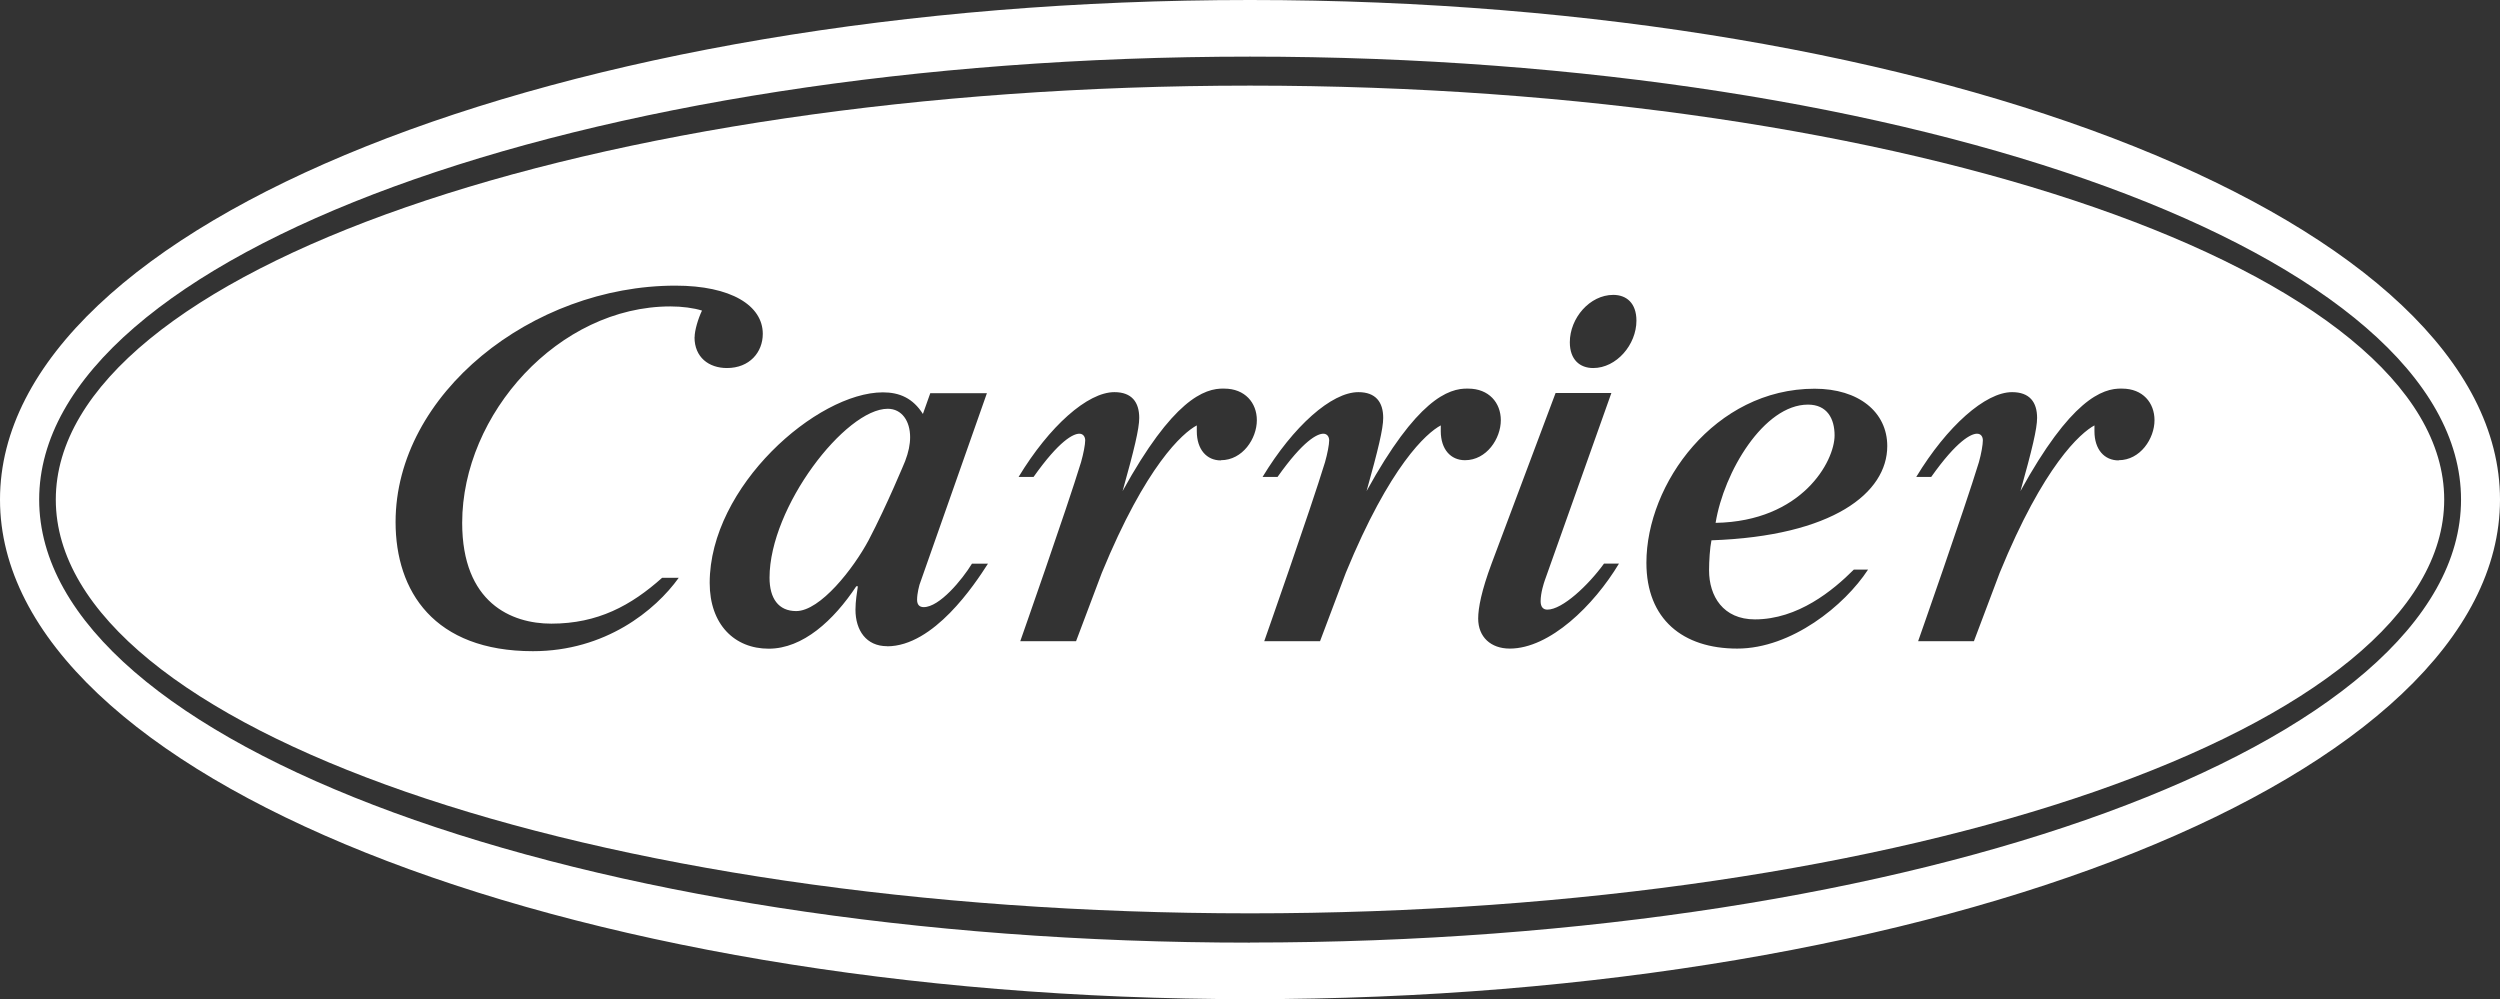
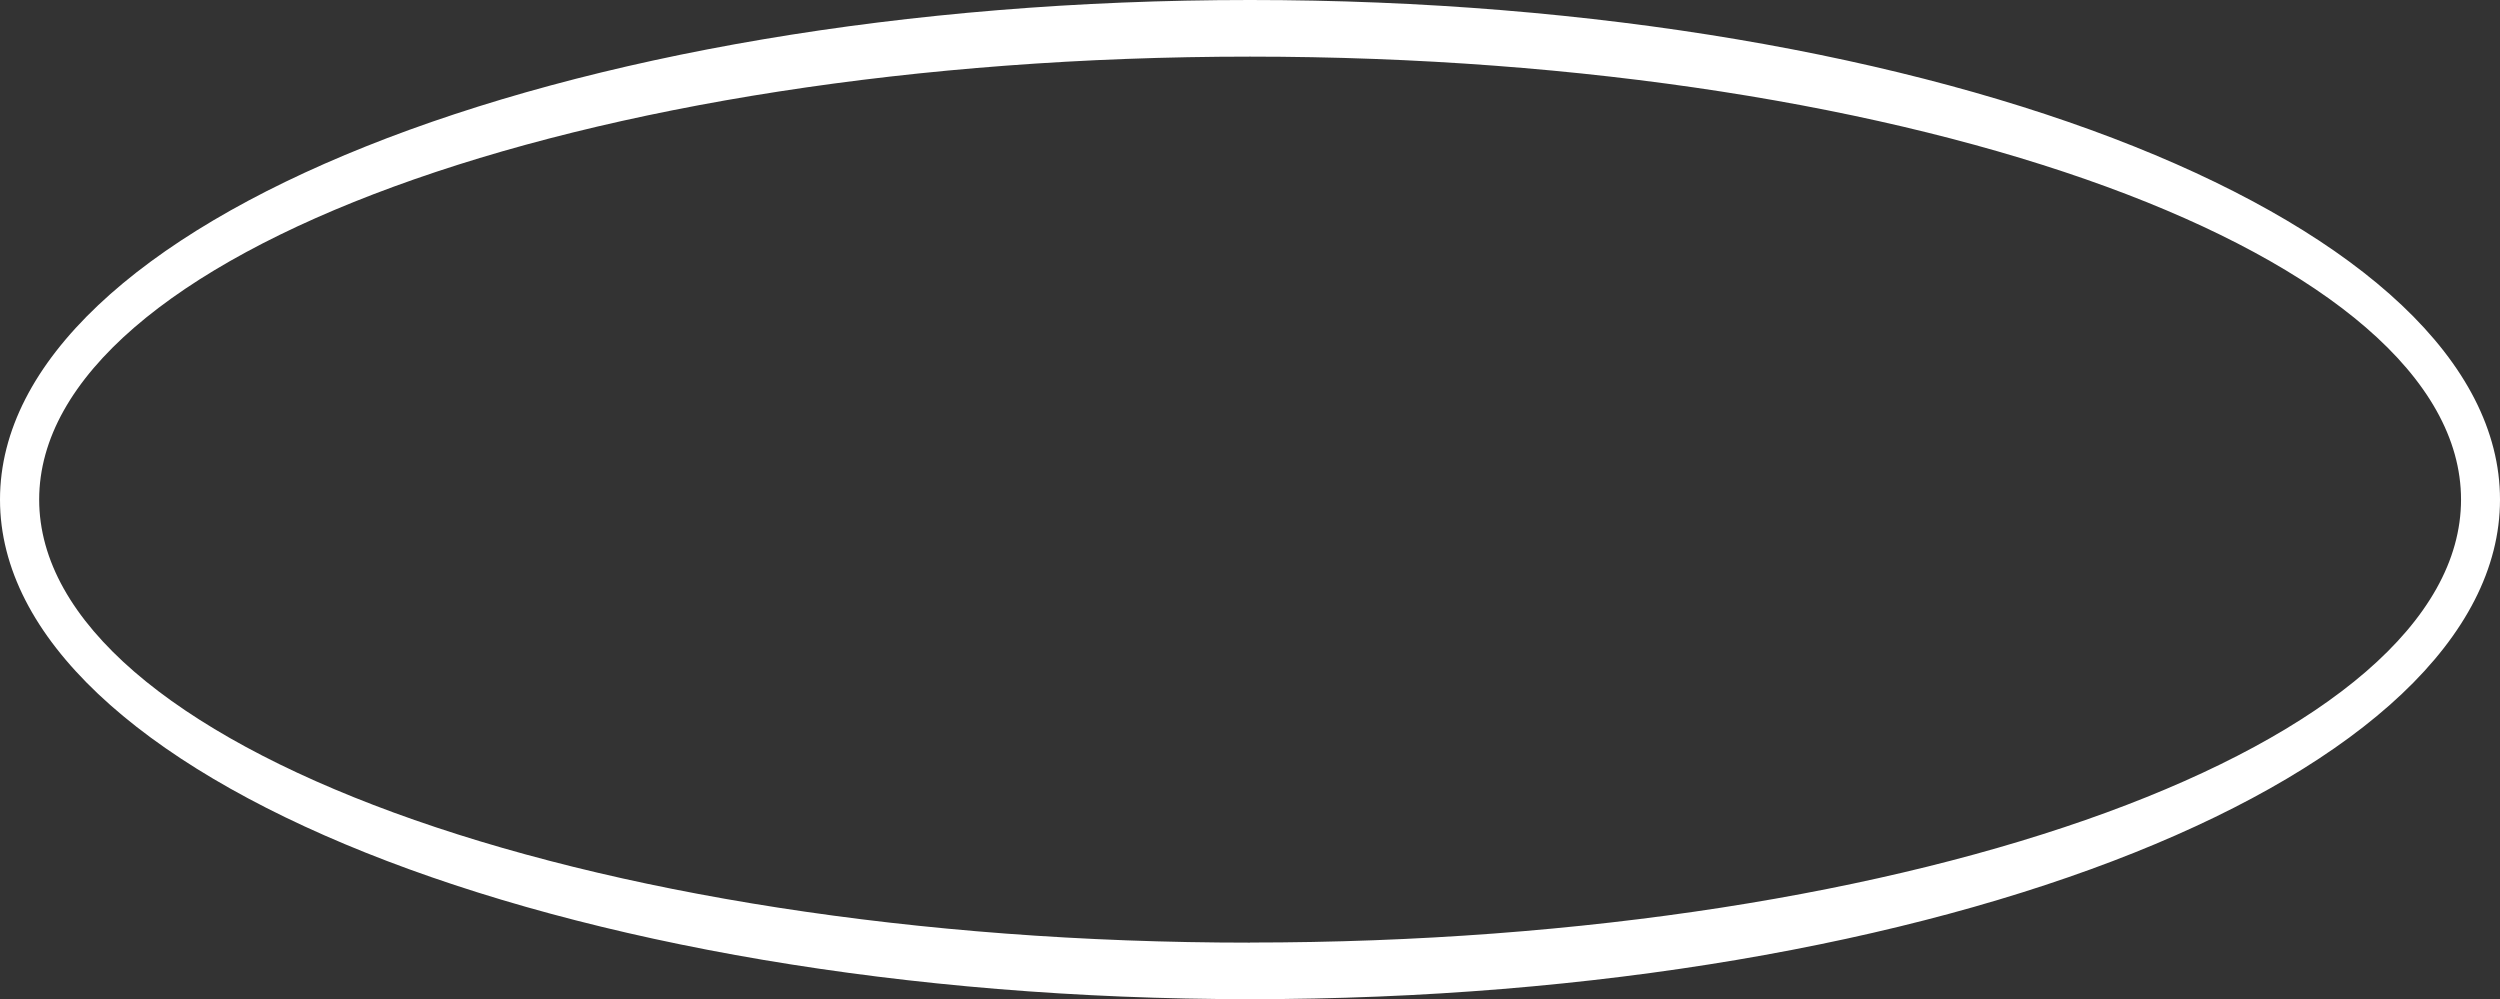
<svg xmlns="http://www.w3.org/2000/svg" id="Layer_2" data-name="Layer 2" viewBox="0 0 240.6 96.16">
  <rect x="0" y="0" width="240.6" height="96.16" fill="#333333" stroke="none" />
  <defs>
    <style>      .cls-1 {        fill: #fff;      }    </style>
  </defs>
  <g id="Final">
    <g>
-       <path class="cls-1" d="M85.44,39.34c-4.08,0-11.38,9.45-11.38,16.26,0,2,.87,3.21,2.56,3.21,2.33,0,5.52-4.1,6.97-6.81,1.77-3.37,3.52-7.62,3.52-7.62.33-.87.48-1.6.48-2.31,0-1.54-.79-2.73-2.16-2.73ZM85.44,39.34c-4.08,0-11.38,9.45-11.38,16.26,0,2,.87,3.21,2.56,3.21,2.33,0,5.52-4.1,6.97-6.81,1.77-3.37,3.52-7.62,3.52-7.62.33-.87.48-1.6.48-2.31,0-1.54-.79-2.73-2.16-2.73ZM85.44,39.34c-4.08,0-11.38,9.45-11.38,16.26,0,2,.87,3.21,2.56,3.21,2.33,0,5.52-4.1,6.97-6.81,1.77-3.37,3.52-7.62,3.52-7.62.33-.87.48-1.6.48-2.31,0-1.54-.79-2.73-2.16-2.73ZM85.44,39.34c-4.08,0-11.38,9.45-11.38,16.26,0,2,.87,3.21,2.56,3.21,2.33,0,5.52-4.1,6.97-6.81,1.77-3.37,3.52-7.62,3.52-7.62.33-.87.48-1.6.48-2.31,0-1.54-.79-2.73-2.16-2.73ZM85.44,39.34c-4.08,0-11.38,9.45-11.38,16.26,0,2,.87,3.21,2.56,3.21,2.33,0,5.52-4.1,6.97-6.81,1.77-3.37,3.52-7.62,3.52-7.62.33-.87.48-1.6.48-2.31,0-1.54-.79-2.73-2.16-2.73ZM174,38.94c-4.25,0-8.1,6.49-8.89,11.38,8.33-.15,11.45-5.93,11.45-8.41,0-1.6-.71-2.96-2.56-2.96ZM174,38.94c-4.25,0-8.1,6.49-8.89,11.38,8.33-.15,11.45-5.93,11.45-8.41,0-1.6-.71-2.96-2.56-2.96ZM85.44,39.34c-4.08,0-11.38,9.45-11.38,16.26,0,2,.87,3.21,2.56,3.21,2.33,0,5.52-4.1,6.97-6.81,1.77-3.37,3.52-7.62,3.52-7.62.33-.87.48-1.6.48-2.31,0-1.54-.79-2.73-2.16-2.73ZM120.3,8.24C56.82,8.24,5.37,26.2,5.37,48.08s51.45,39.82,114.93,39.82,114.93-17.94,114.93-39.82S183.78,8.24,120.3,8.24ZM66.85,32.45c0-.64.33-1.77.71-2.56-.79-.25-1.92-.4-3.04-.4-10.74,0-20.04,10.34-20.04,20.83,0,7.7,4.74,9.7,8.58,9.7,4.48,0,7.68-1.75,10.66-4.41h1.6c-2.25,3.14-7.06,7.06-14.03,7.06-9.53,0-13.22-5.77-13.22-12.43,0-12.34,13.15-22.75,26.93-22.75,5.37,0,8.41,1.92,8.41,4.64,0,1.77-1.27,3.29-3.45,3.29-1.75,0-3.12-1.04-3.12-2.96ZM85.37,62.19c-2,0-3.04-1.52-3.04-3.52,0-.81.15-1.69.23-2.25h-.15c-2.18,3.29-5.14,6.01-8.43,6.01s-5.68-2.33-5.68-6.33c0-9.3,10.34-18.34,16.67-18.34,1.6,0,2.89.56,3.85,2.08l.71-2h5.45l-6.49,18.44s-.23.79-.23,1.44c0,.48.23.71.64.71,1.52,0,3.7-2.64,4.64-4.18h1.54c-1.29,2.02-5.22,7.95-9.7,7.95ZM117.49,44.31c-1.35,0-2.31-1.04-2.31-2.81v-.56c-1.37.73-4.89,3.85-9.14,14.19l-2.48,6.58h-5.37s4.48-12.74,5.85-17.23c.23-.81.4-1.69.4-2.1,0-.31-.17-.64-.56-.64-.58,0-1.92.64-4.41,4.16h-1.44c2.96-4.89,6.64-8.16,9.22-8.16,1.67,0,2.39.96,2.39,2.48,0,1.04-.48,3.04-1.6,7.04,4.81-8.74,7.85-9.93,9.78-9.86,2,0,3.14,1.37,3.14,3.04,0,1.77-1.37,3.85-3.46,3.85ZM138.66,41.5v-.56c-1.37.73-4.89,3.85-9.14,14.19l-2.48,6.58h-5.37s4.48-12.74,5.85-17.23c.23-.81.4-1.69.4-2.1,0-.31-.17-.64-.56-.64-.58,0-1.92.64-4.41,4.16h-1.44c2.96-4.89,6.64-8.16,9.22-8.16,1.67,0,2.39.96,2.39,2.48,0,1.04-.48,3.04-1.6,7.04,4.81-8.74,7.85-9.93,9.78-9.86,2,0,3.14,1.37,3.14,3.04,0,1.77-1.37,3.85-3.45,3.85-1.37,0-2.33-1.04-2.33-2.81ZM145.3,62.42c-1.83,0-3.04-1.12-3.04-2.89,0-1.04.33-2.71,1.29-5.29l6.16-16.42h5.37l-6.41,18.04c-.08.23-.4,1.19-.4,2,0,.56.25.81.65.81,1.44,0,3.93-2.33,5.45-4.43h1.44c-2.41,4.02-6.66,8.18-10.51,8.18ZM153.33,35.42c-1.29,0-2.25-.81-2.25-2.48,0-2.33,1.92-4.56,4.18-4.56,1.27,0,2.23.79,2.23,2.48,0,2.31-1.92,4.56-4.16,4.56ZM168.88,59.61c4.16,0,7.53-2.79,9.53-4.79h1.37c-2.25,3.45-7.37,7.6-12.59,7.6s-8.74-2.81-8.74-8.26c0-7.6,6.58-16.75,16.19-16.75,4.25,0,6.99,2.25,6.99,5.52,0,4.5-5.22,8.66-16.92,9.07-.15.71-.23,2-.23,2.89,0,2.48,1.35,4.72,4.41,4.72ZM203.9,44.31c-1.37,0-2.33-1.04-2.33-2.81v-.56c-1.35.73-4.89,3.85-9.12,14.19l-2.48,6.58h-5.37s4.48-12.74,5.85-17.23c.23-.81.38-1.69.38-2.1,0-.31-.15-.64-.56-.64-.56,0-1.92.64-4.41,4.16h-1.44c2.96-4.89,6.66-8.16,9.22-8.16,1.69,0,2.41.96,2.41,2.48,0,1.04-.48,3.04-1.6,7.04,4.81-8.74,7.85-9.93,9.78-9.86,2,0,3.12,1.37,3.12,3.04,0,1.77-1.37,3.85-3.45,3.85ZM176.56,41.9c0-1.6-.71-2.96-2.56-2.96-4.25,0-8.1,6.49-8.89,11.38,8.33-.15,11.45-5.93,11.45-8.41ZM85.44,39.34c-4.08,0-11.38,9.45-11.38,16.26,0,2,.87,3.21,2.56,3.21,2.33,0,5.52-4.1,6.97-6.81,1.77-3.37,3.52-7.62,3.52-7.62.33-.87.48-1.6.48-2.31,0-1.54-.79-2.73-2.16-2.73ZM85.44,39.34c-4.08,0-11.38,9.45-11.38,16.26,0,2,.87,3.21,2.56,3.21,2.33,0,5.52-4.1,6.97-6.81,1.77-3.37,3.52-7.62,3.52-7.62.33-.87.48-1.6.48-2.31,0-1.54-.79-2.73-2.16-2.73ZM85.44,39.34c-4.08,0-11.38,9.45-11.38,16.26,0,2,.87,3.21,2.56,3.21,2.33,0,5.52-4.1,6.97-6.81,1.77-3.37,3.52-7.62,3.52-7.62.33-.87.48-1.6.48-2.31,0-1.54-.79-2.73-2.16-2.73ZM85.44,39.34c-4.08,0-11.38,9.45-11.38,16.26,0,2,.87,3.21,2.56,3.21,2.33,0,5.52-4.1,6.97-6.81,1.77-3.37,3.52-7.62,3.52-7.62.33-.87.48-1.6.48-2.31,0-1.54-.79-2.73-2.16-2.73ZM85.44,39.34c-4.08,0-11.38,9.45-11.38,16.26,0,2,.87,3.21,2.56,3.21,2.33,0,5.52-4.1,6.97-6.81,1.77-3.37,3.52-7.62,3.52-7.62.33-.87.48-1.6.48-2.31,0-1.54-.79-2.73-2.16-2.73ZM85.44,39.34c-4.08,0-11.38,9.45-11.38,16.26,0,2,.87,3.21,2.56,3.21,2.33,0,5.52-4.1,6.97-6.81,1.77-3.37,3.52-7.62,3.52-7.62.33-.87.48-1.6.48-2.31,0-1.54-.79-2.73-2.16-2.73ZM85.44,39.34c-4.08,0-11.38,9.45-11.38,16.26,0,2,.87,3.21,2.56,3.21,2.33,0,5.52-4.1,6.97-6.81,1.77-3.37,3.52-7.62,3.52-7.62.33-.87.48-1.6.48-2.31,0-1.54-.79-2.73-2.16-2.73Z" />
      <path class="cls-1" d="M120.3,0C53.78,0,0,21.56,0,48.08s53.78,48.08,120.3,48.08,120.3-21.56,120.3-48.08S186.82,0,120.3,0ZM120.3,90.72C55.95,90.72,3.77,71.56,3.77,48.08S55.95,5.45,120.3,5.45s116.55,19.15,116.55,42.63-52.18,42.63-116.55,42.63Z" />
    </g>
  </g>
</svg>